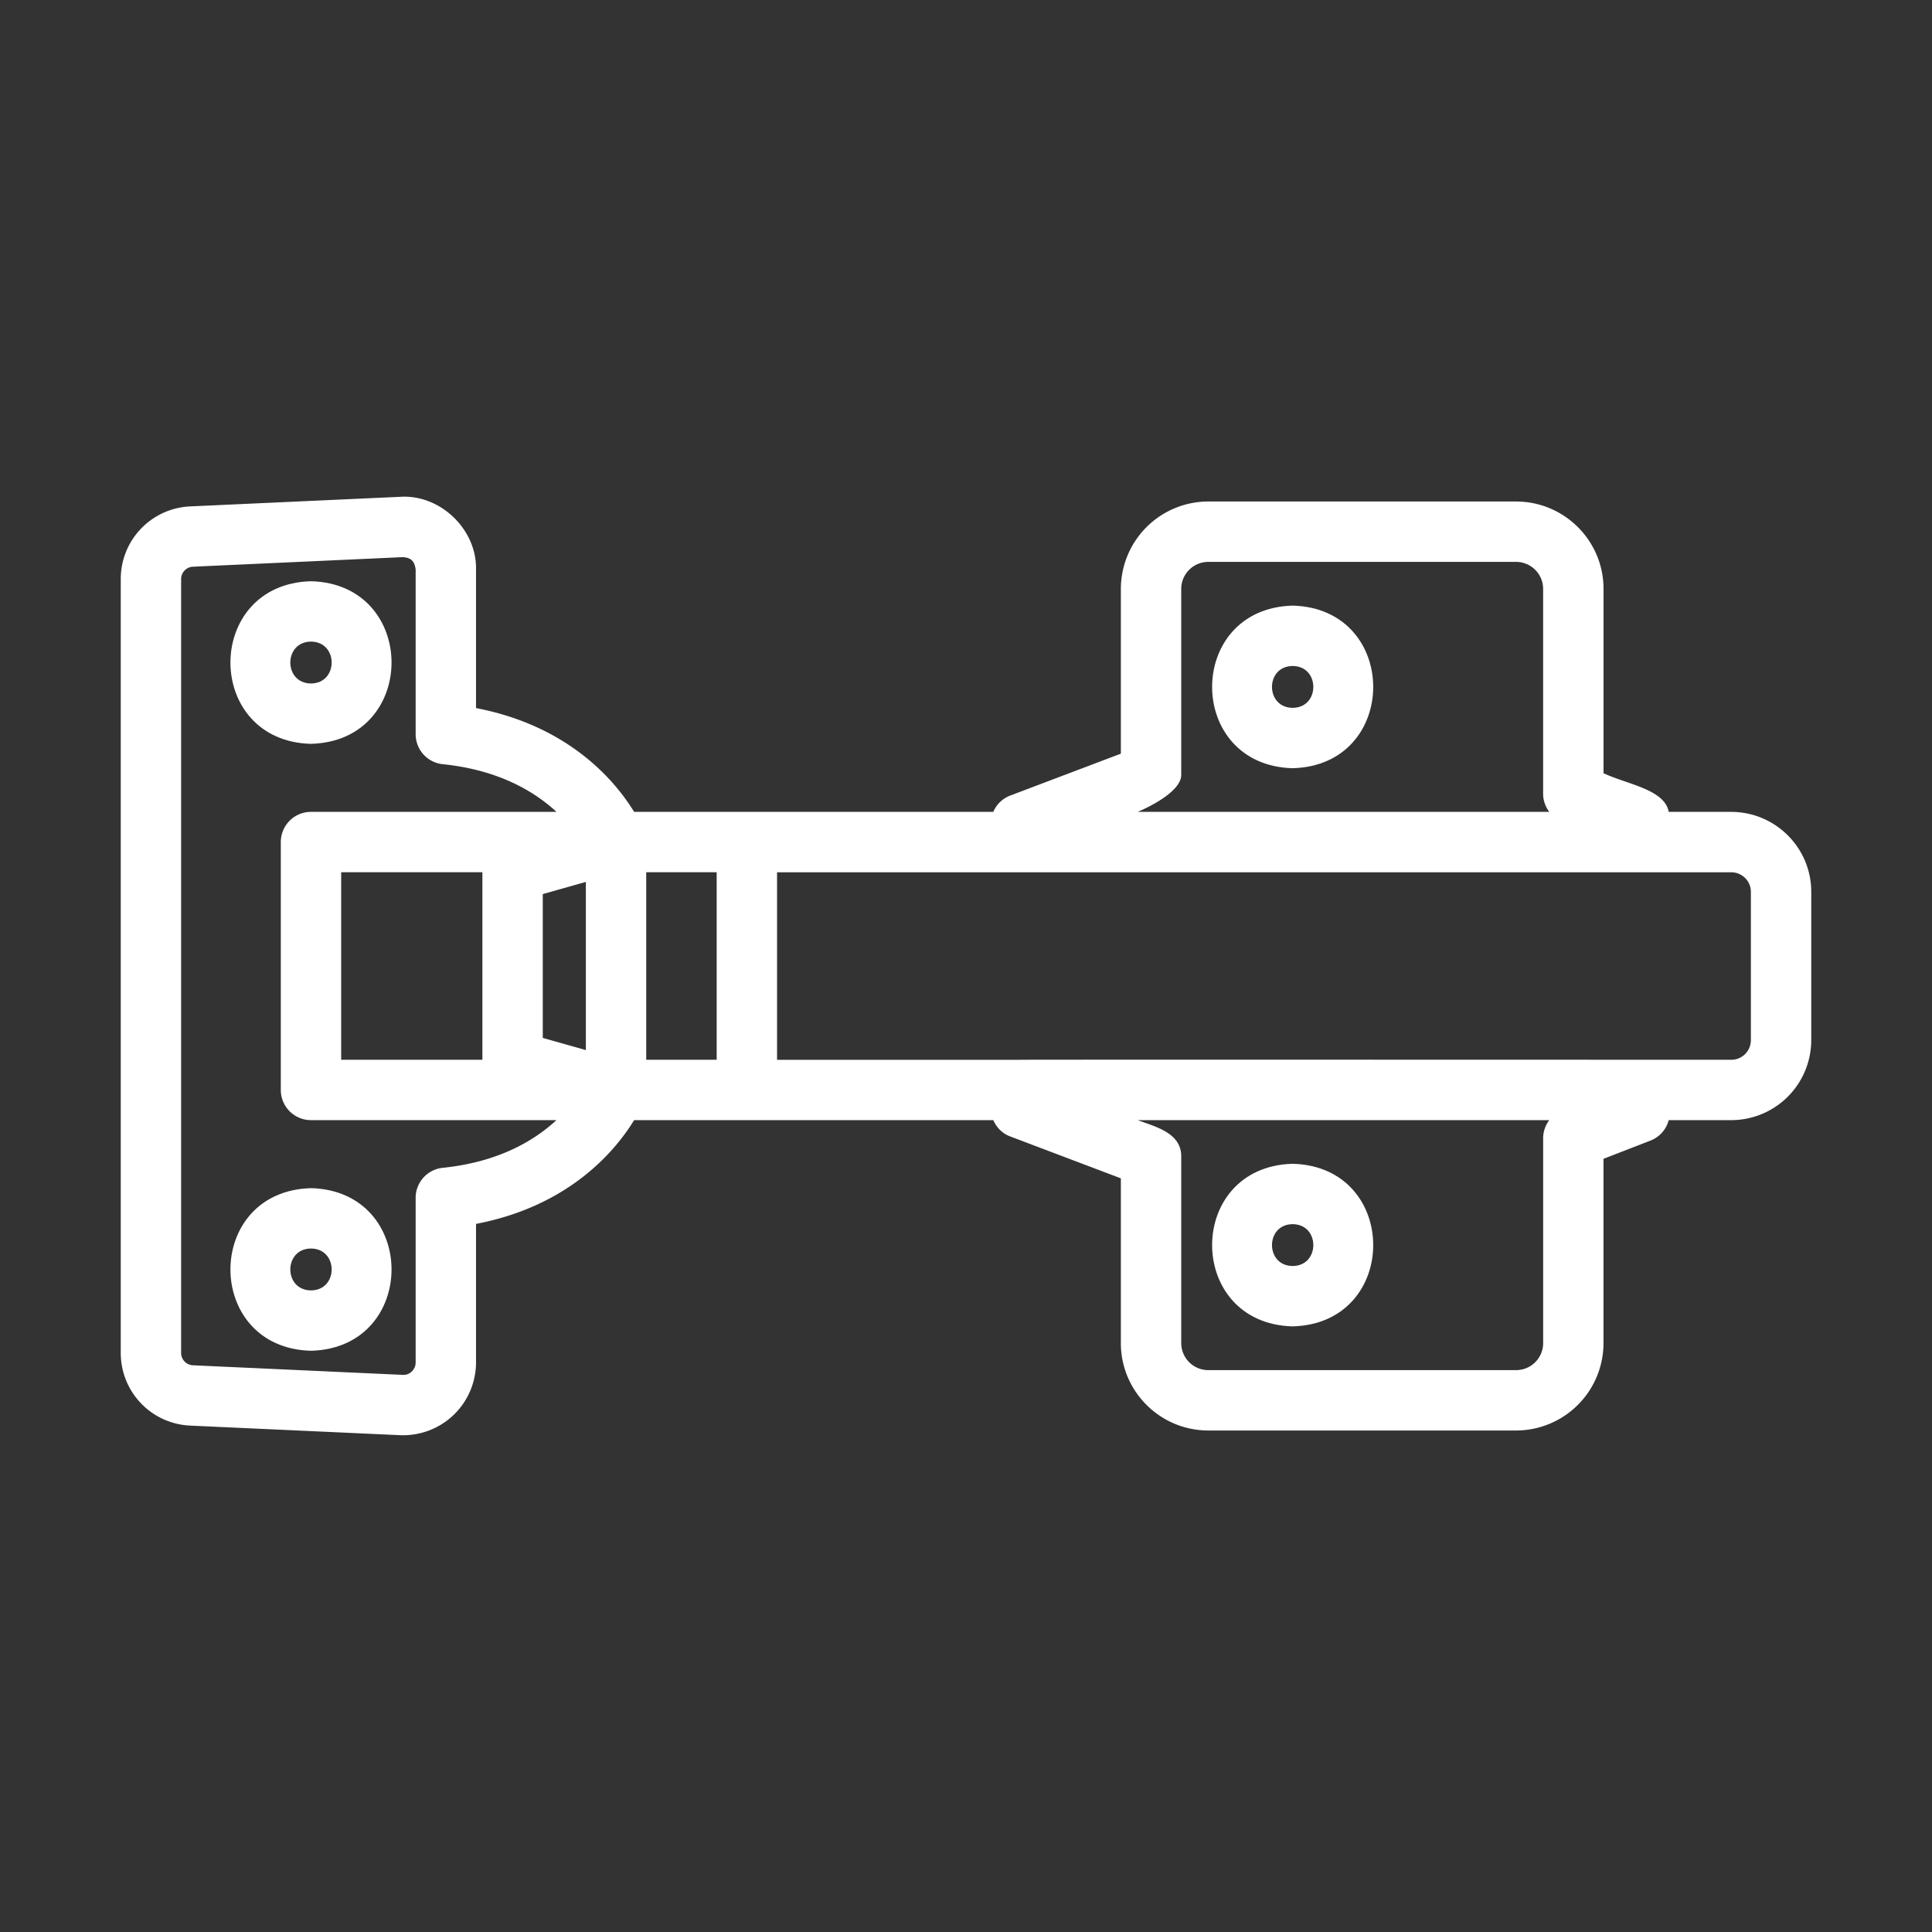
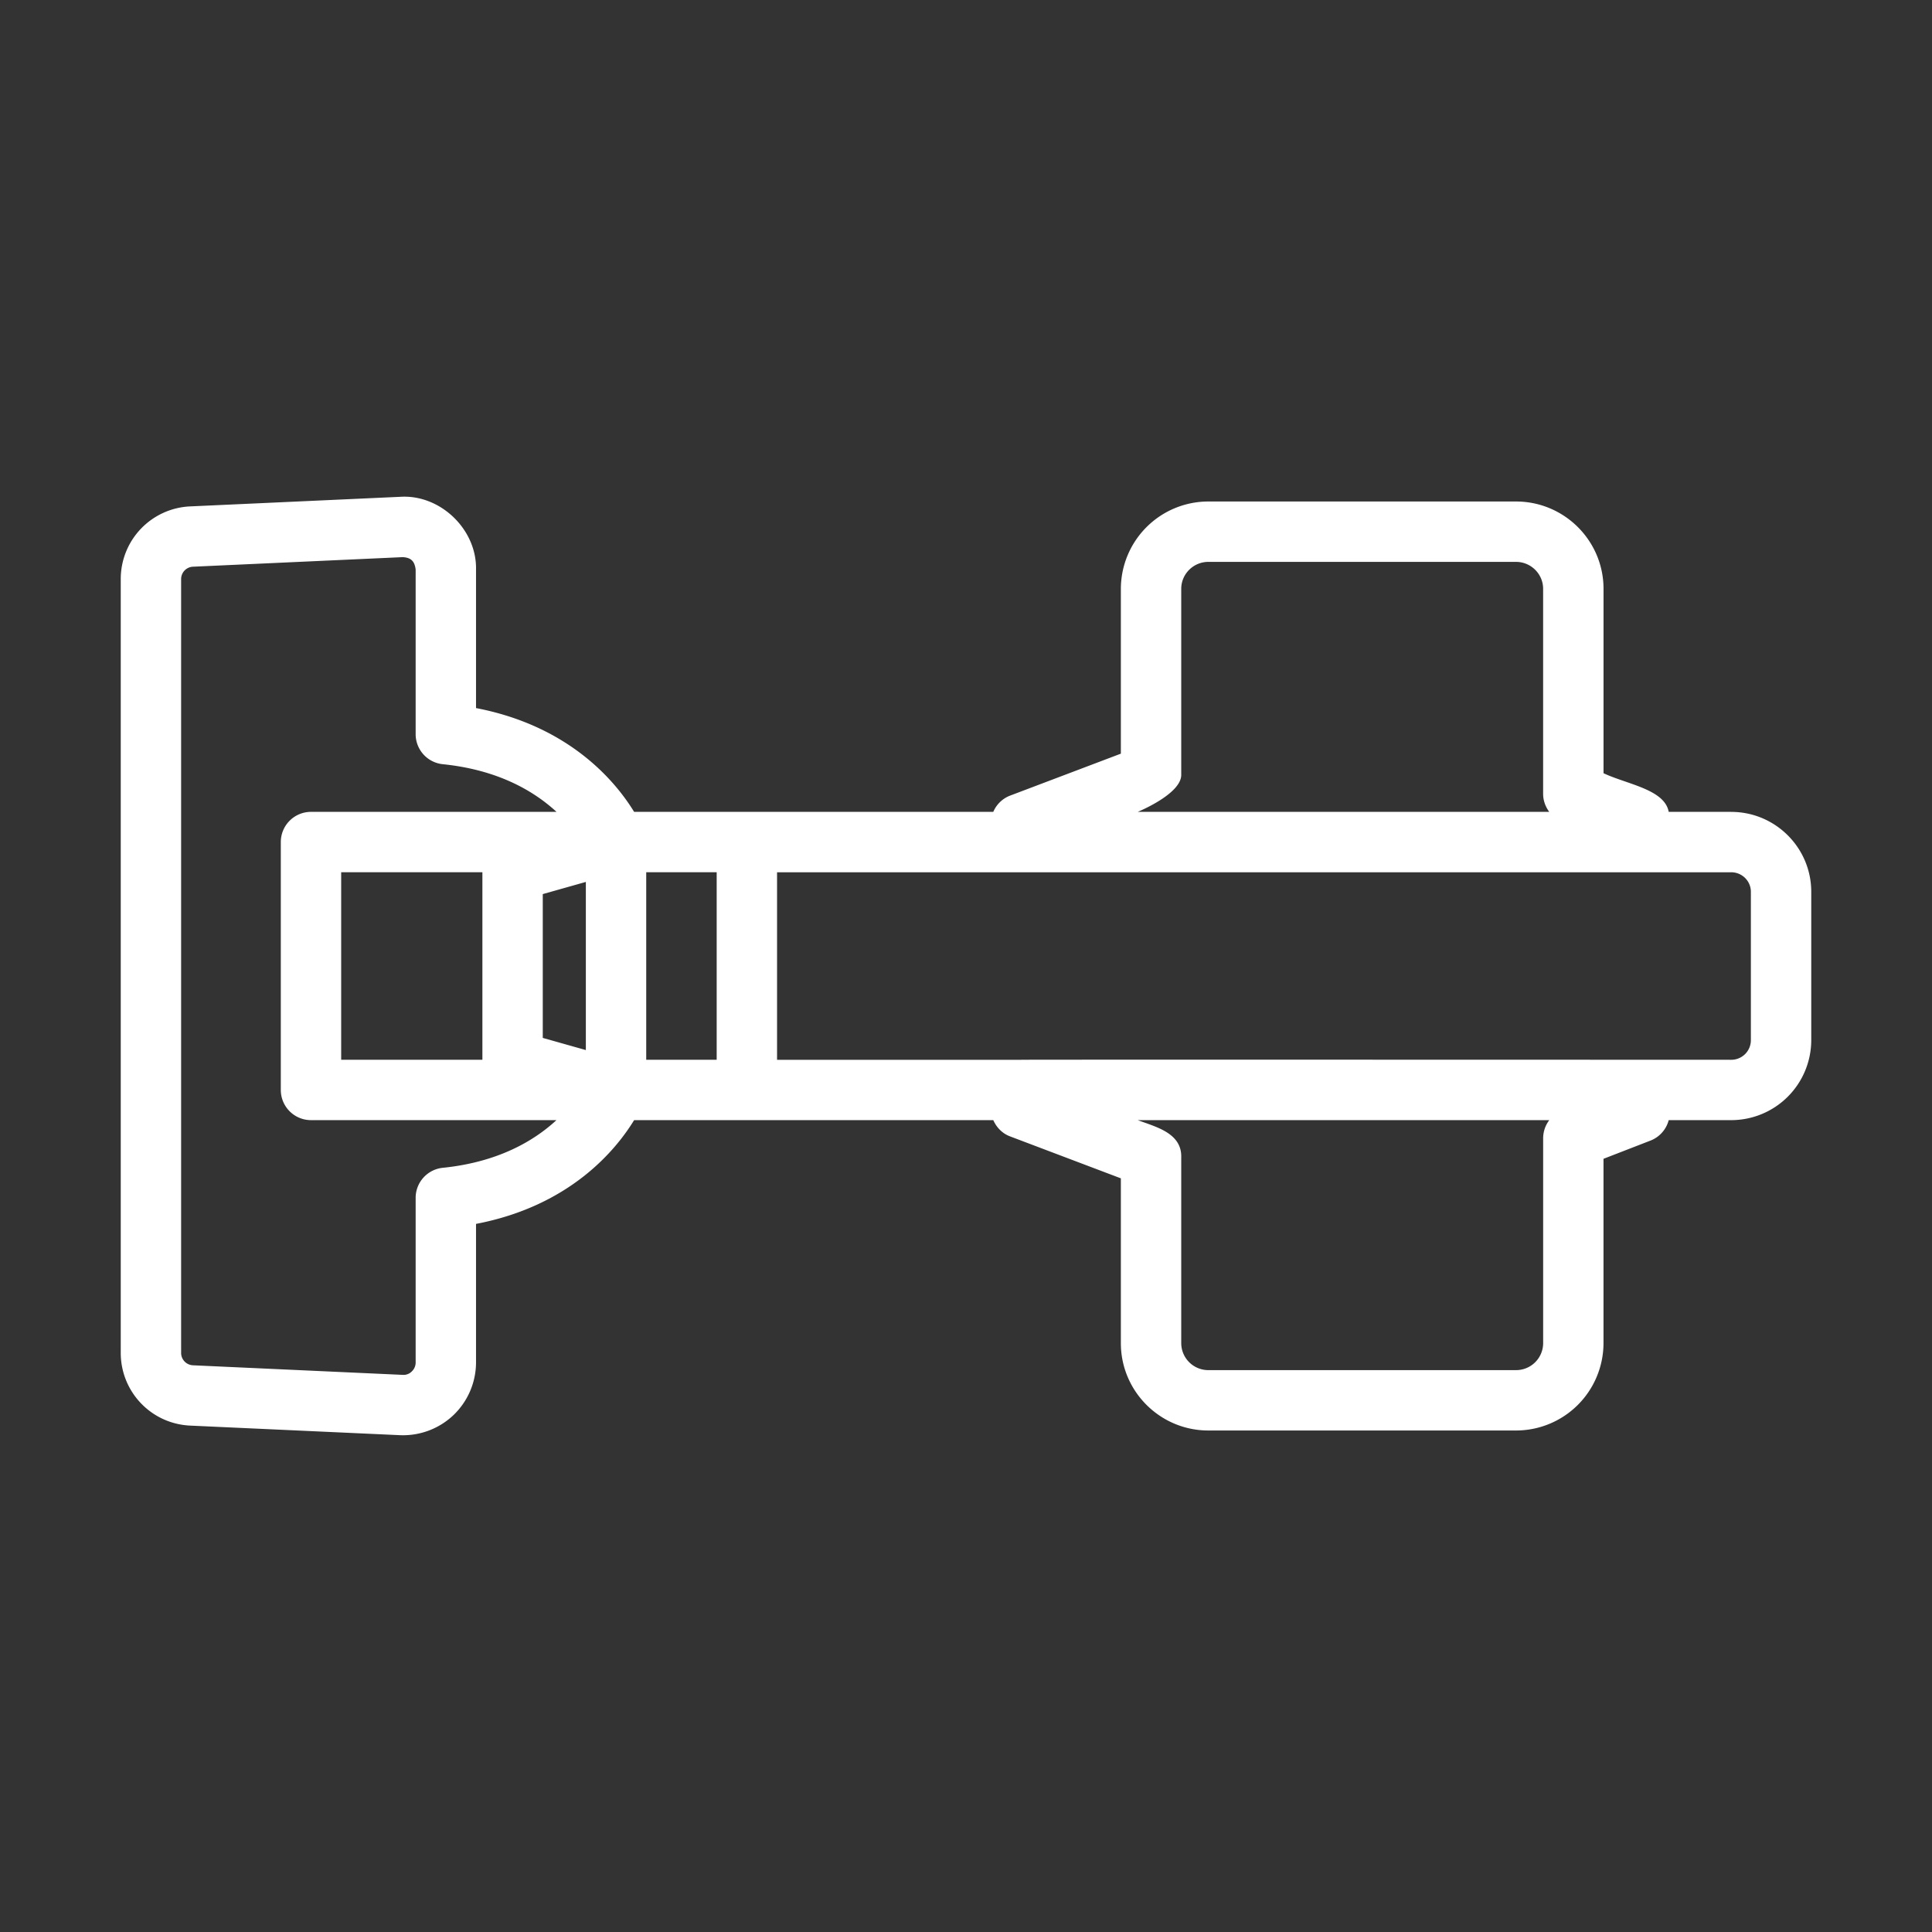
<svg xmlns="http://www.w3.org/2000/svg" version="1.1" width="512" height="512" x="0" y="0" viewBox="0 0 64 64" style="enable-background:new 0 0 512 512" xml:space="preserve" class="">
  <rect x="0" y="0" width="64" height="64" fill="#333333" stroke="none" />
  <g>
    <path d="M57.348 26.894h-2.07c-.133-.745-1.38-.913-2.159-1.28v-6.108c0-1.595-1.3-2.893-2.898-2.893H40.028a2.899 2.899 0 0 0-2.898 2.893v5.46l-3.675 1.392a.991.991 0 0 0-.551.536H21.006c-.604-.987-2.12-2.84-5.237-3.438v-4.589c.028-1.334-1.19-2.5-2.521-2.409l-6.947.317A2.407 2.407 0 0 0 4 19.185v25.63c0 1.292 1.01 2.351 2.301 2.41l6.946.317a2.426 2.426 0 0 0 1.775-.665 2.422 2.422 0 0 0 .747-1.744v-4.59c3.117-.596 4.633-2.45 5.237-3.437h11.898c.106.24.295.439.55.536l3.676 1.392v5.46c0 1.595 1.3 2.893 2.898 2.893H50.22a2.899 2.899 0 0 0 2.898-2.893v-6.107l1.56-.605a.995.995 0 0 0 .6-.676h2.069A2.653 2.653 0 0 0 60 34.46v-4.918c0-1.46-1.19-2.647-2.652-2.647zM39.13 25.656v-6.15c0-.492.403-.893.898-.893H50.22c.495 0 .898.4.898.893v6.792c0 .22.077.426.203.596H37.688s1.462-.595 1.442-1.238zm-21.15 3.962 1.427-.403v5.57l-1.427-.403zm-2 5.488h-4.678v-6.212h4.678zm-1.313 3.579a1 1 0 0 0-.898.995v5.453c0 .153-.08.253-.128.298a.382.382 0 0 1-.303.113l-6.946-.317A.41.41 0 0 1 6 44.815v-25.63a.41.41 0 0 1 .392-.412l6.947-.317c.276.015.395.132.43.411v5.453a1 1 0 0 0 .898.995c1.846.188 3.032.9 3.768 1.579h-8.133a1 1 0 0 0-1 1v8.212a1 1 0 0 0 1 1h8.131c-.737.68-1.921 1.391-3.766 1.579zm6.74-9.791h2.334v6.212h-2.334zm29.712 8.808v6.792a.896.896 0 0 1-.898.893H40.028a.896.896 0 0 1-.898-.893v-6.15c.026-.812-.841-1.013-1.442-1.238h13.634a.993.993 0 0 0-.203.596zM58 34.46a.65.65 0 0 1-.652.647s-23.516-.009-23.524 0h-8.083v-6.212h31.607c.36 0 .652.29.652.647v4.918z" fill="#ffffff" opacity="1" data-original="#000000" class="" />
-     <path d="M42.821 20.062c-3.558.093-3.557 5.294 0 5.386 3.558-.093 3.558-5.294 0-5.386zm0 3.386c-.913-.005-.913-1.382 0-1.386.913.005.913 1.381 0 1.386zM10.302 24.64c3.558-.092 3.557-5.294 0-5.386-3.558.093-3.558 5.294 0 5.387zm0-3.386c.913.005.913 1.382 0 1.387-.913-.005-.913-1.382 0-1.387zM10.302 39.36c-3.558.092-3.558 5.294 0 5.386 3.558-.093 3.557-5.294 0-5.387zm0 3.386c-.913-.005-.913-1.382 0-1.387.913.005.913 1.382 0 1.387zM42.821 43.938c3.558-.093 3.558-5.294 0-5.386-3.558.093-3.557 5.294 0 5.386zm0-3.386c.913.005.913 1.382 0 1.386-.913-.005-.913-1.381 0-1.386z" fill="#ffffff" opacity="1" data-original="#000000" class="" />
  </g>
</svg>